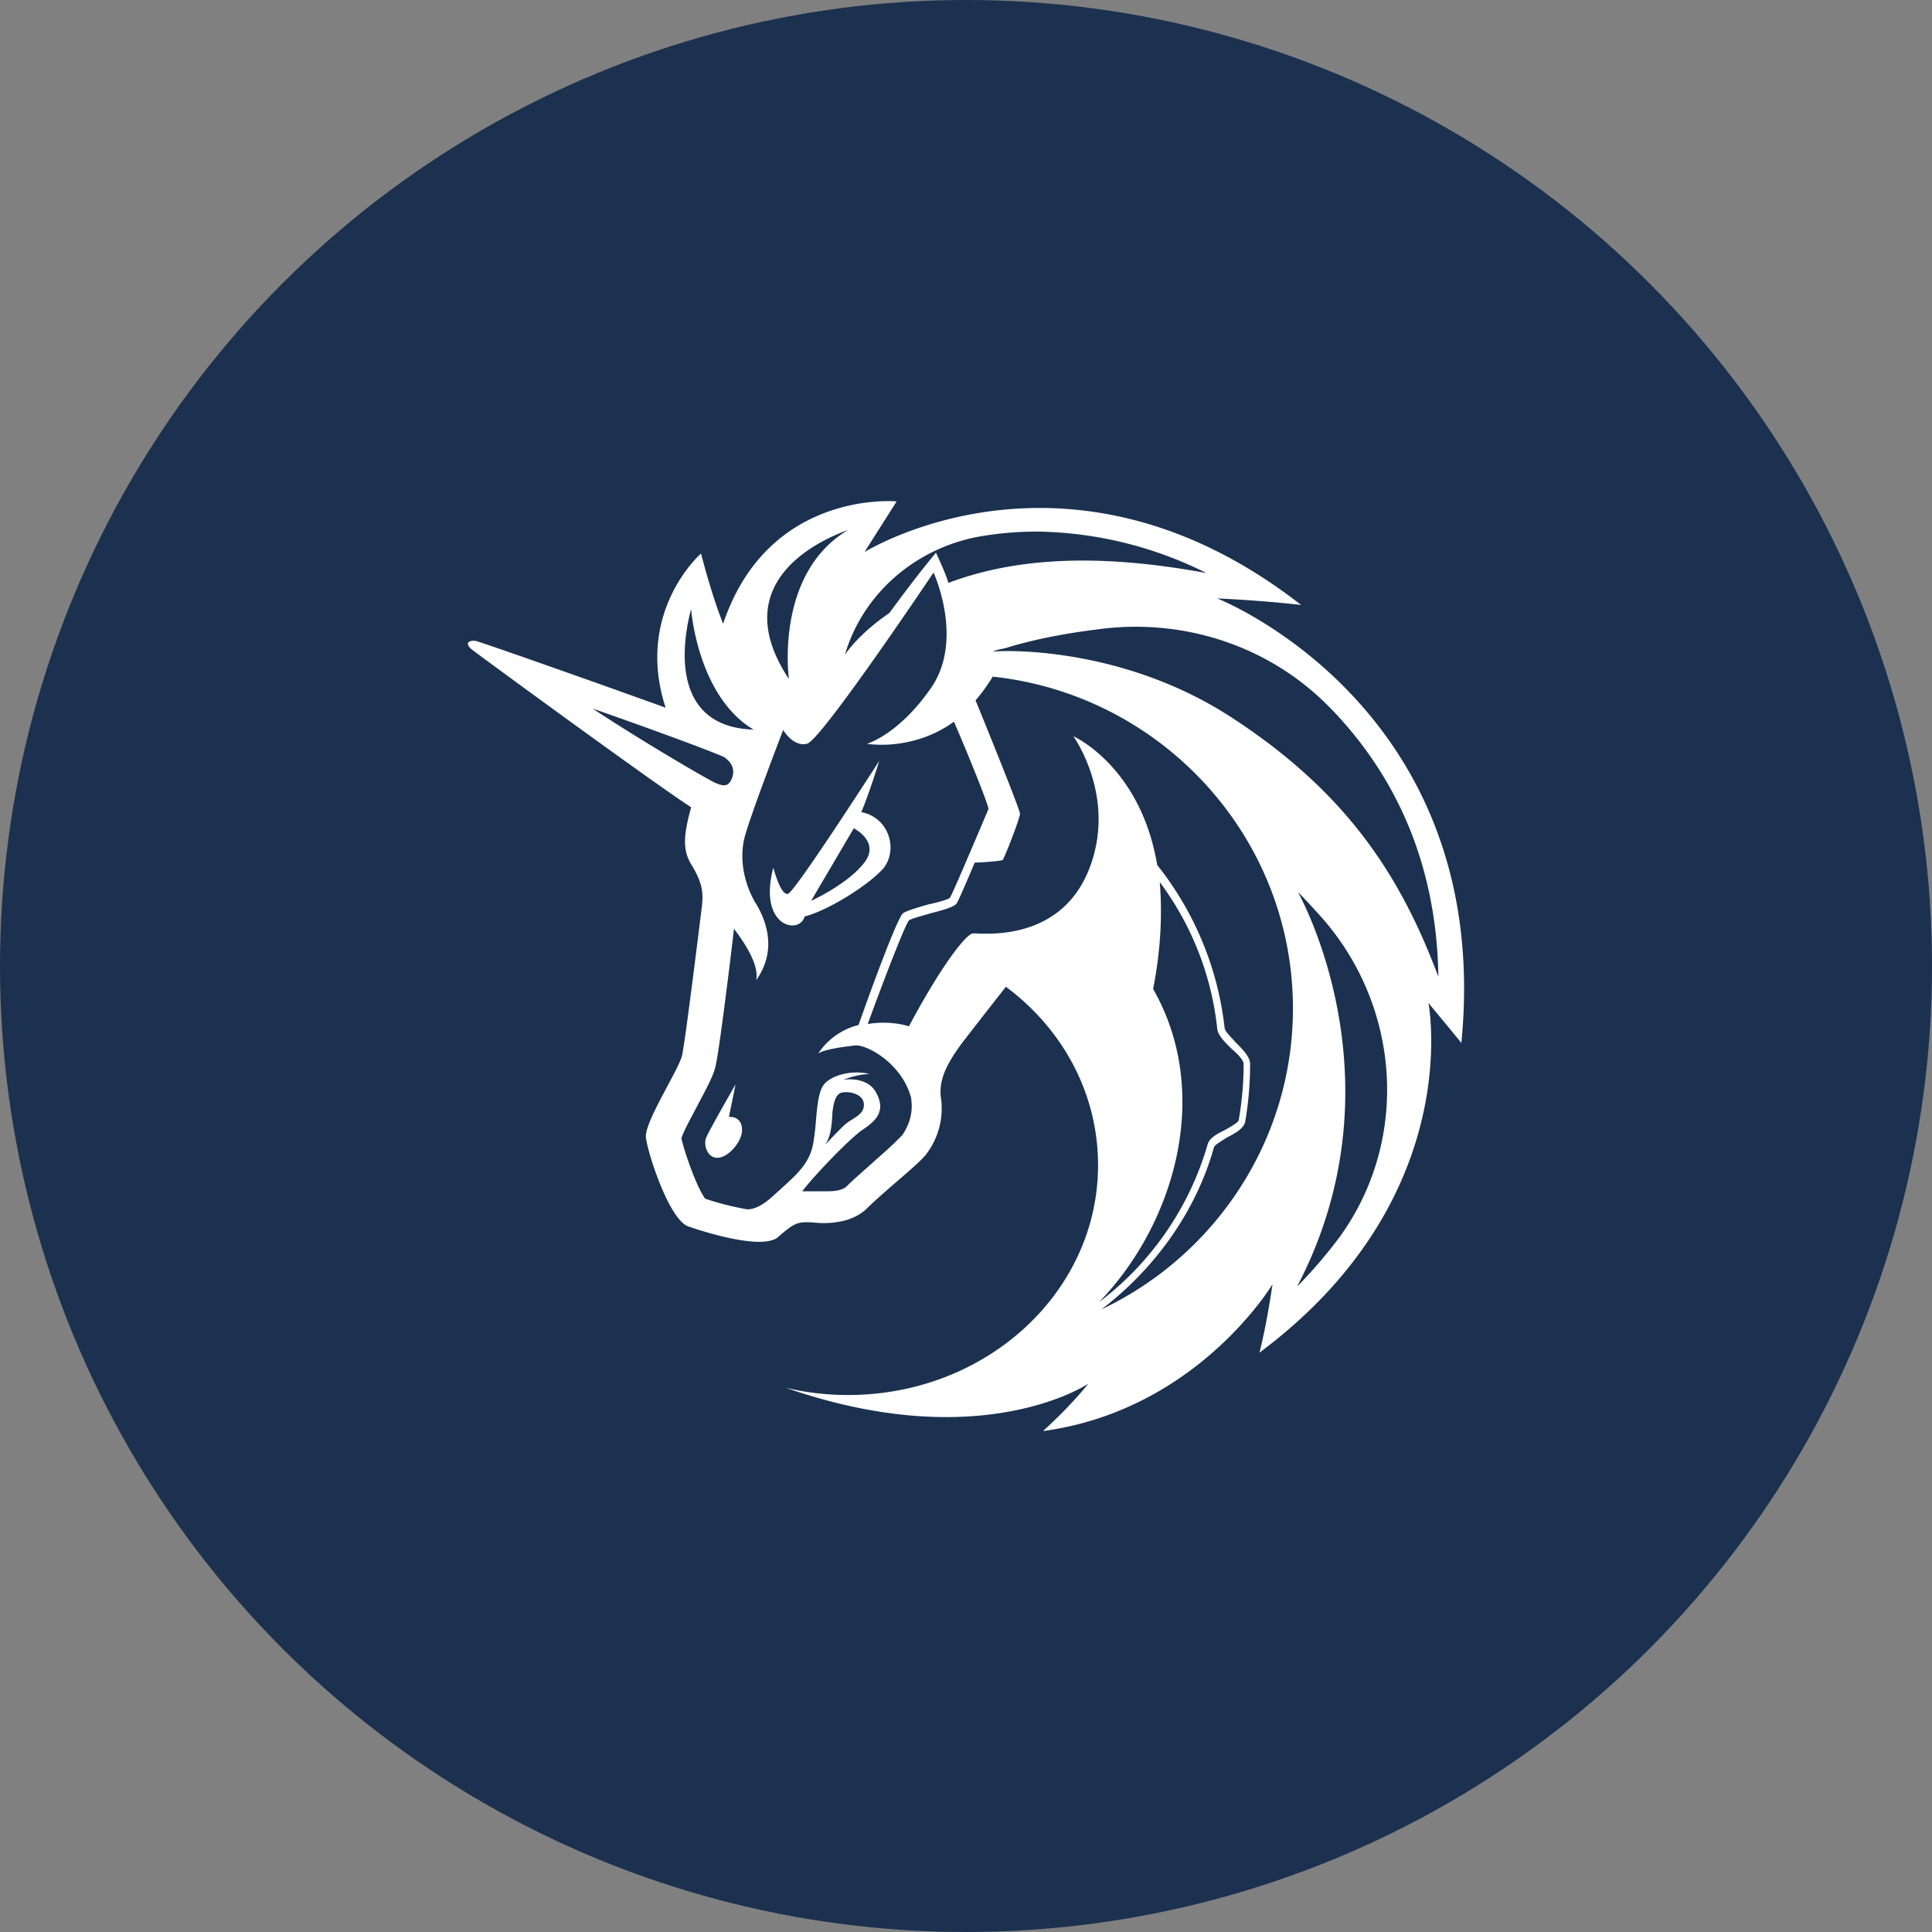
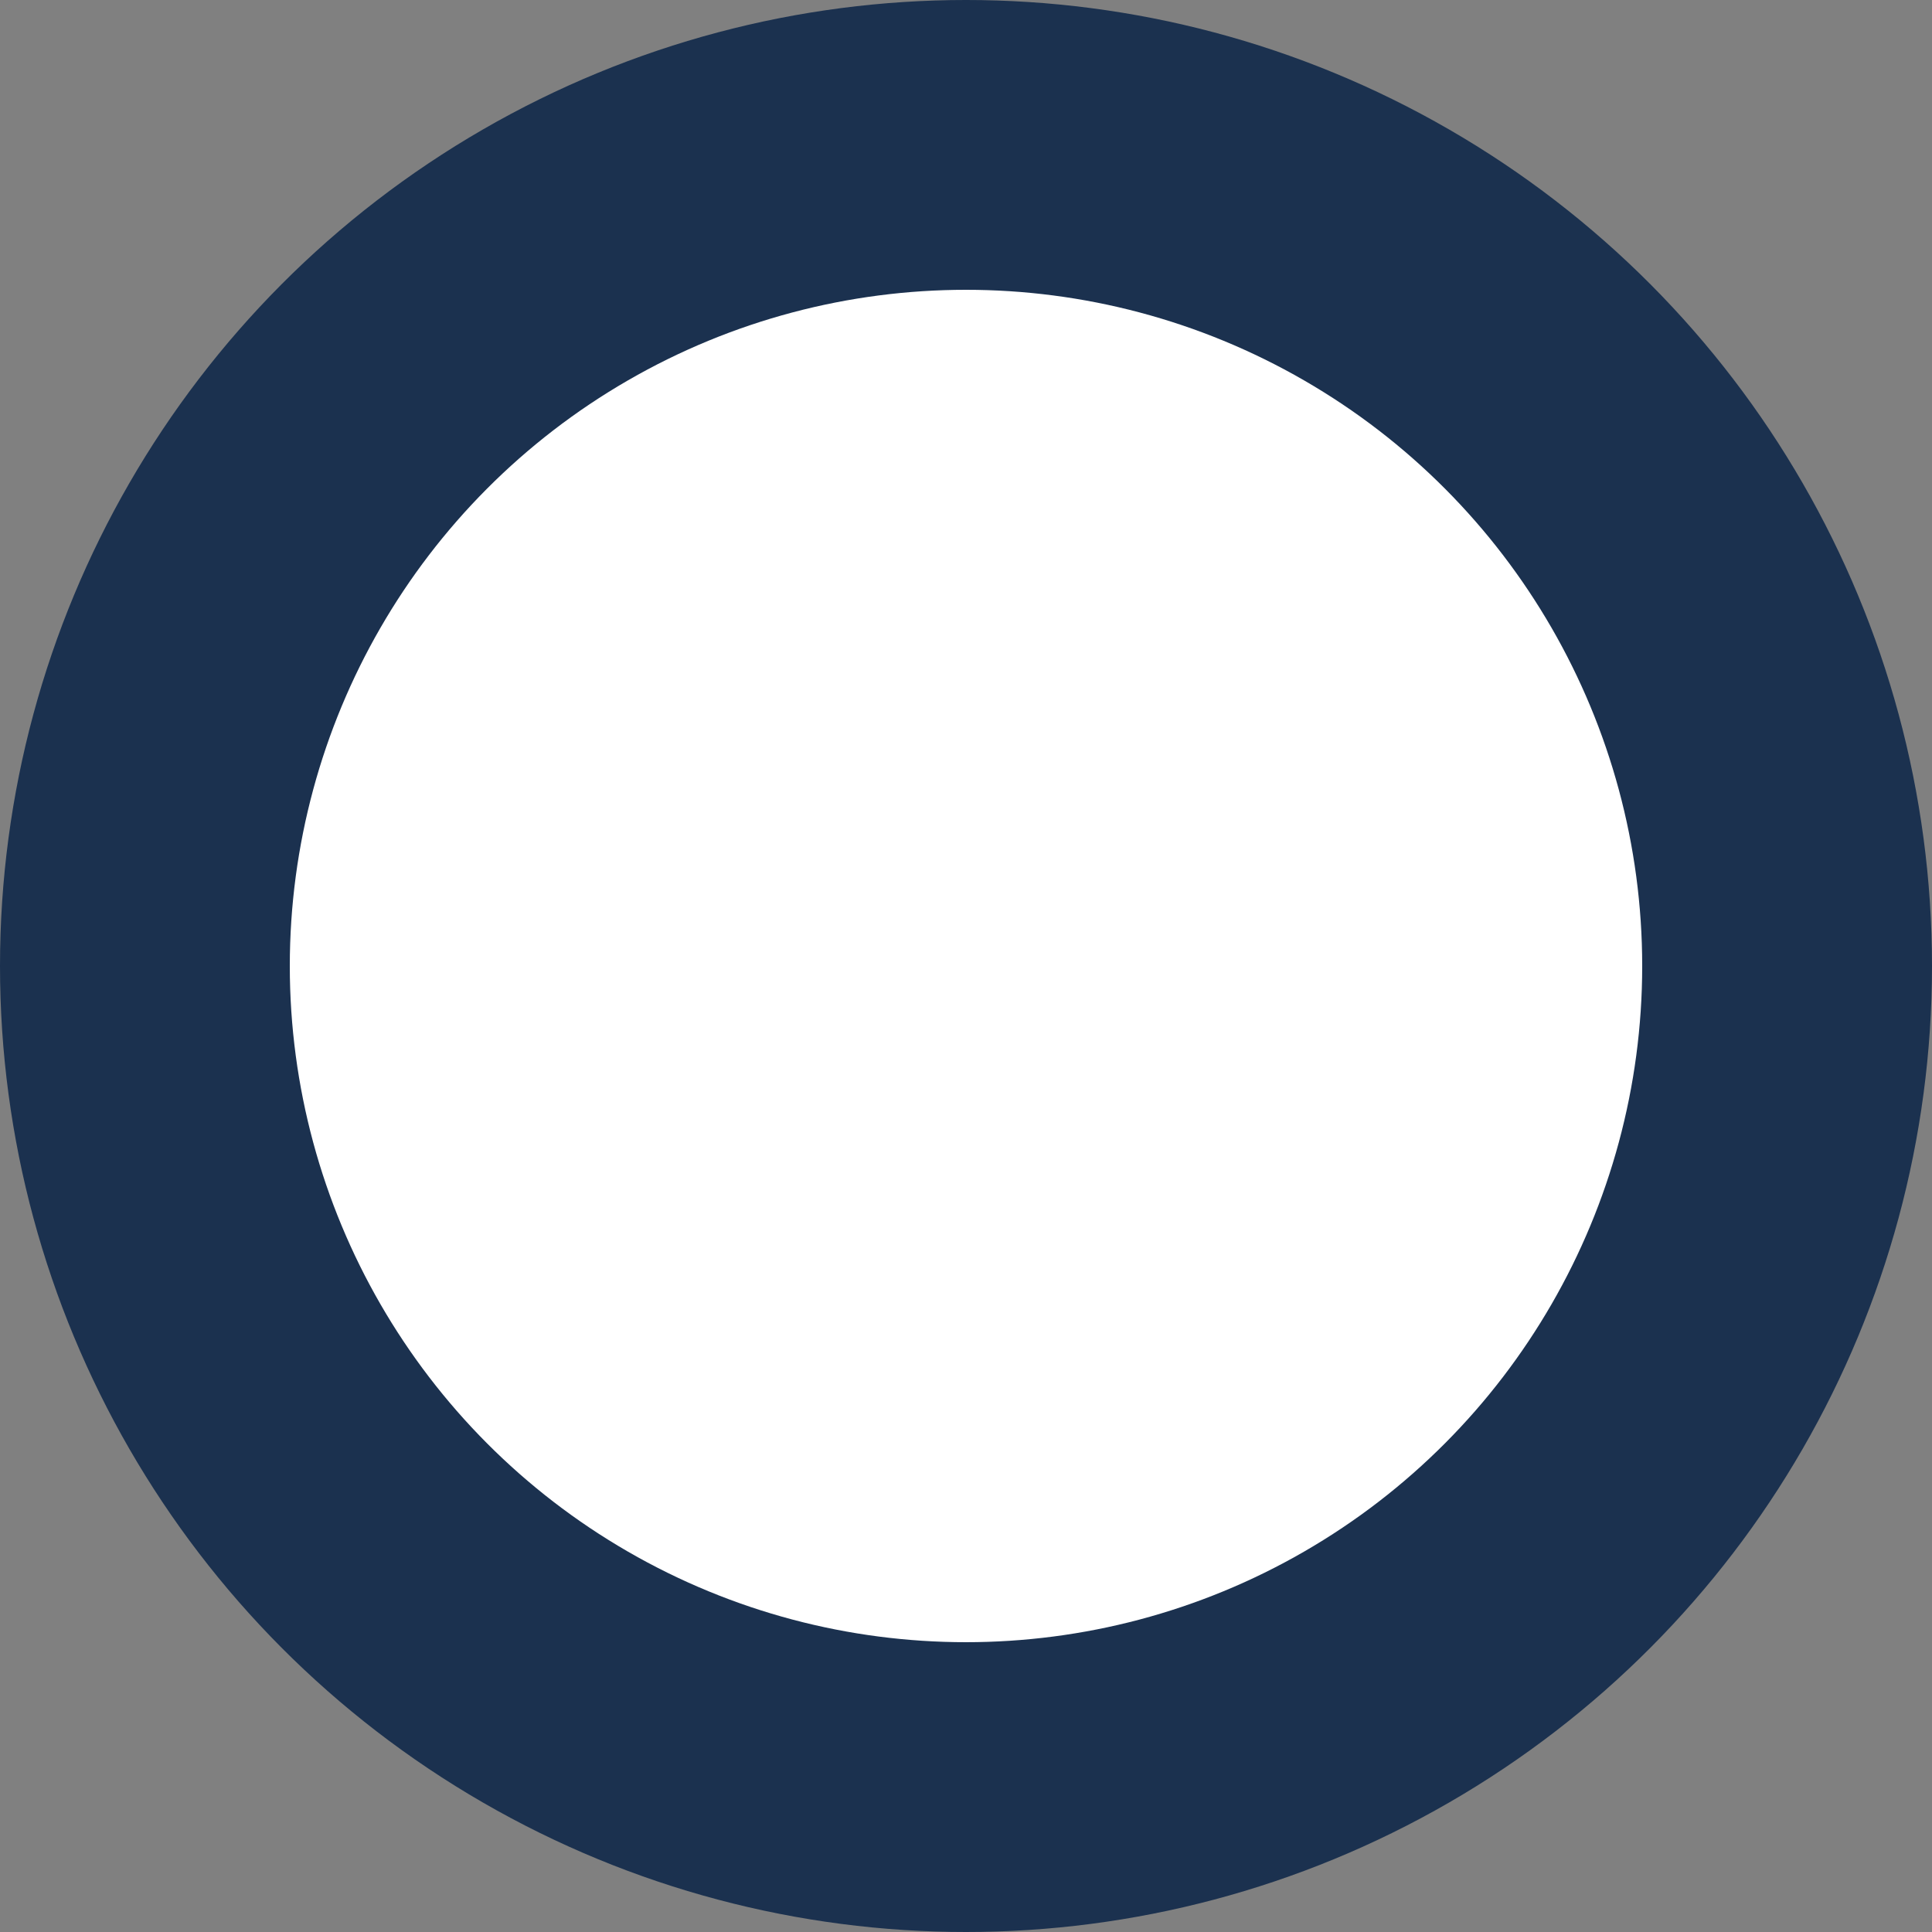
<svg xmlns="http://www.w3.org/2000/svg" width="40" height="40" viewBox="0 0 40 40" fill="none">
  <rect x="0" y="0" width="40" height="40" fill="#808080" stroke="none" />
  <circle fill="#1B314F" cx="20" cy="20" r="20" />
  <g transform="translate(4 4)">
    <circle cx="16" cy="16" r="14" fill="#fff" />
    <svg width="32" height="32" viewBox="0 0 32 32">
-       <path fill-rule="evenodd" clip-rule="evenodd" d="M0 16C0 7.163 7.163 0 16 0s16 7.163 16 16-7.163 16-16 16S0 24.837 0 16z" fill="#1B314F" />
      <path fill-rule="evenodd" clip-rule="evenodd" d="M21.202 8.39s.852.034 1.736.135c-1.993-1.554-3.88-2.008-5.412-2.008-2.045 0-3.451.81-3.615.905l-.012.007.665-1.048s-2.655-.255-3.592 2.532c-.24-.59-.458-1.453-.458-1.453s-1.38 1.201-.733 3.192C8.197 10.08 5.935 9.284 5.848 9.27c-.12-.017-.155.035-.155.035s-.035.049.067.136c.19.147 3.765 2.766 4.55 3.273-.17.607-.17.894 0 1.18.239.388.253.59.221.877-.035.287-.341 2.77-.408 3.073-.027.124-.161.375-.309.651-.216.405-.46.863-.441 1.054.035.321.475 1.687.87 1.84.288.102 1.003.322 1.479.322.169 0 .324-.035.39-.102.29-.251.374-.303.579-.303h.05c.038 0 .08.003.126.007.055.005.114.01.18.01.27 0 .63-.052.884-.287.175-.173.41-.377.633-.57.25-.216.484-.418.592-.544.257-.32.391-.758.324-1.198-.052-.405.17-.76.426-1.114.324-.422.92-1.18.92-1.18 1.175.873 1.908 2.207 1.908 3.692 0 2.633-2.314 4.76-5.174 4.76-.444 0-.867-.049-1.293-.15 1.31.454 2.417.607 3.321.607 1.923 0 2.944-.691 2.944-.691s-.356.457-.936.978h.017c3.184-.44 4.733-3.038 4.733-3.038s-.12.845-.271 1.418c4.134-3.083 3.55-6.922 3.503-7.225l-.002-.016c.017.024.125.154.256.312.142.171.31.375.424.516.683-6.957-5.054-9.203-5.054-9.203zm-6.519 11.109a6.458 6.458 0 01-.437.413l-.123.11c-.066.061-.135.121-.203.181-.14.124-.278.246-.392.36-.067.067-.204.102-.409.102h-.51c.257-.339 1.004-1.114 1.26-1.282.307-.203.461-.405.272-.758-.187-.356-.68-.27-.68-.27s.289-.118.546-.118c-.324-.084-.733 0-.92.185-.136.124-.166.458-.195.791a4.61 4.61 0 01-.058.474c-.077.395-.318.613-.688.947l-.13.118c-.239.22-.408.286-.545.286a5.853 5.853 0 01-.87-.22c-.169-.22-.426-.946-.493-1.25.036-.122.154-.343.255-.533.038-.07.073-.138.101-.193l.03-.056c.186-.353.296-.562.329-.754.067-.287.289-2.06.373-2.802.222.287.529.761.459 1.065.493-.691.137-1.369-.035-1.638-.152-.269-.356-.81-.187-1.383.17-.573.782-2.161.782-2.161s.204.355.493.286c.289-.067 2.62-3.545 2.62-3.545s.63 1.366-.035 2.364c-.68.996-1.345 1.181-1.345 1.181s.937.168 1.803-.457c.356.827.698 1.687.715 1.806l-.122.287c-.213.502-.626 1.475-.677 1.553-.035.035-.271.101-.444.136-.289.084-.458.136-.528.185-.12.101-.665 1.586-.919 2.312a1.413 1.413 0 00-.835.59c.12-.083.494-.135.768-.167.24-.017.969.37 1.158 1.097v.034c.038.267-.046.521-.184.724zm-1.599.202c.122-.172.137-.438.147-.601.002-.045.004-.082.008-.108.018-.12.05-.338.187-.37.137-.035.46.017.46.252 0 .15-.111.22-.236.3a1.203 1.203 0 00-.172.122c-.122.116-.361.37-.394.405zm6.79-3.226c.17-.86.187-1.603.138-2.211a6.172 6.172 0 011.19 3.038c.018.136.152.27.289.405.12.102.257.238.257.322 0 .387-.035.775-.102 1.166-.018.05-.17.136-.29.203-.168.083-.323.167-.355.303a6.29 6.29 0 01-2.247 3.259c1.581-1.638 2.346-4.34 1.12-6.485zm-1.07 6.635c1.106-.845 1.958-2.025 2.331-3.36.014-.04.116-.104.21-.162l.061-.04c.17-.084.342-.185.374-.321.067-.388.102-.793.102-1.198 0-.15-.155-.304-.306-.455a2.085 2.085 0 00-.073-.08c-.073-.08-.15-.161-.15-.224a6.59 6.59 0 00-1.394-3.36c-.336-1.993-1.658-2.63-1.733-2.666l-.003-.001.002.003c.06.087.908 1.336.304 2.798-.566 1.349-1.927 1.297-2.298 1.283a.845.845 0 00-.086-.001c-.137 0-.662.674-1.327 1.924-.085-.034-.444-.118-.852-.049.306-.845.767-2.043.852-2.144.03-.03.214-.081.374-.126l.087-.025c.324-.084.475-.136.528-.202.035-.052.204-.44.373-.845.155 0 .546-.035.578-.052.035-.035.359-.86.359-.961 0-.084-.662-1.714-.917-2.342l-.002-.005c.12-.136.24-.304.356-.49 3.49.374 6.215 3.311 6.215 6.87 0 2.735-1.616 5.117-3.965 6.231zm-7.712-3.985l.137-.674s-.563.978-.613 1.114c-.053.153.035.423.254.405.222-.017.493-.338.493-.573 0-.304-.271-.272-.271-.272zm3.183-5.13c.324-.371.155-1.063-.444-1.181.155-.353.374-1.062.374-1.062s-1.736 2.7-1.888 2.752c-.155.052-.306-.541-.306-.541-.324 1.232.545 1.4.647 1.012.476-.121 1.293-.628 1.617-.98zm-1.482.656l.884-1.502s.51.255.254.66c-.321.472-1.138.842-1.138.842zm-1.751-2.937c.102.084.204.237.085.457-.068.119-.17.102-.324.035-.205-.101-1.43-.81-2.536-1.537 1.26.44 2.536.912 2.74 1.013 0 0 .017.018.035.032zm2.518-4.743c-1.532.912-1.226 3.088-1.226 3.088-1.394-2.102.868-2.953 1.192-3.075a.963.963 0 00.034-.013zm7.42.894c-2.535-.471-4.17-.237-5.345.203-.035-.136-.155-.405-.257-.625-.353.422-.73.929-.966 1.25-.648.44-.919.862-.919.862.373-1.267 1.465-2.21 2.792-2.448a6.995 6.995 0 011.226-.101 8.067 8.067 0 013.47.86zm.546 3.007c2.399 1.568 3.487 3.308 4.254 5.35-.032-2.161-.764-4.016-2.176-5.5l-.035-.035c-1.243-1.303-3.064-1.91-4.87-1.653-.683.084-1.363.22-1.891.388-.085.015-.17.032-.254.067h.035c.137-.018 2.623-.136 4.937 1.383zm1.328 11.766a9.9 9.9 0 00.884-1.03c1.465-2.026 1.26-4.812-.423-6.667l-.03-.033c-.129-.142-.27-.297-.414-.44.085.151 2.177 3.983-.017 8.17zM10.307 8.62c-.059.216-.654 2.421 1.295 2.486-1.158-.691-1.293-2.48-1.293-2.497l-.002.011z" fill="#fff" />
    </svg>
  </g>
</svg>